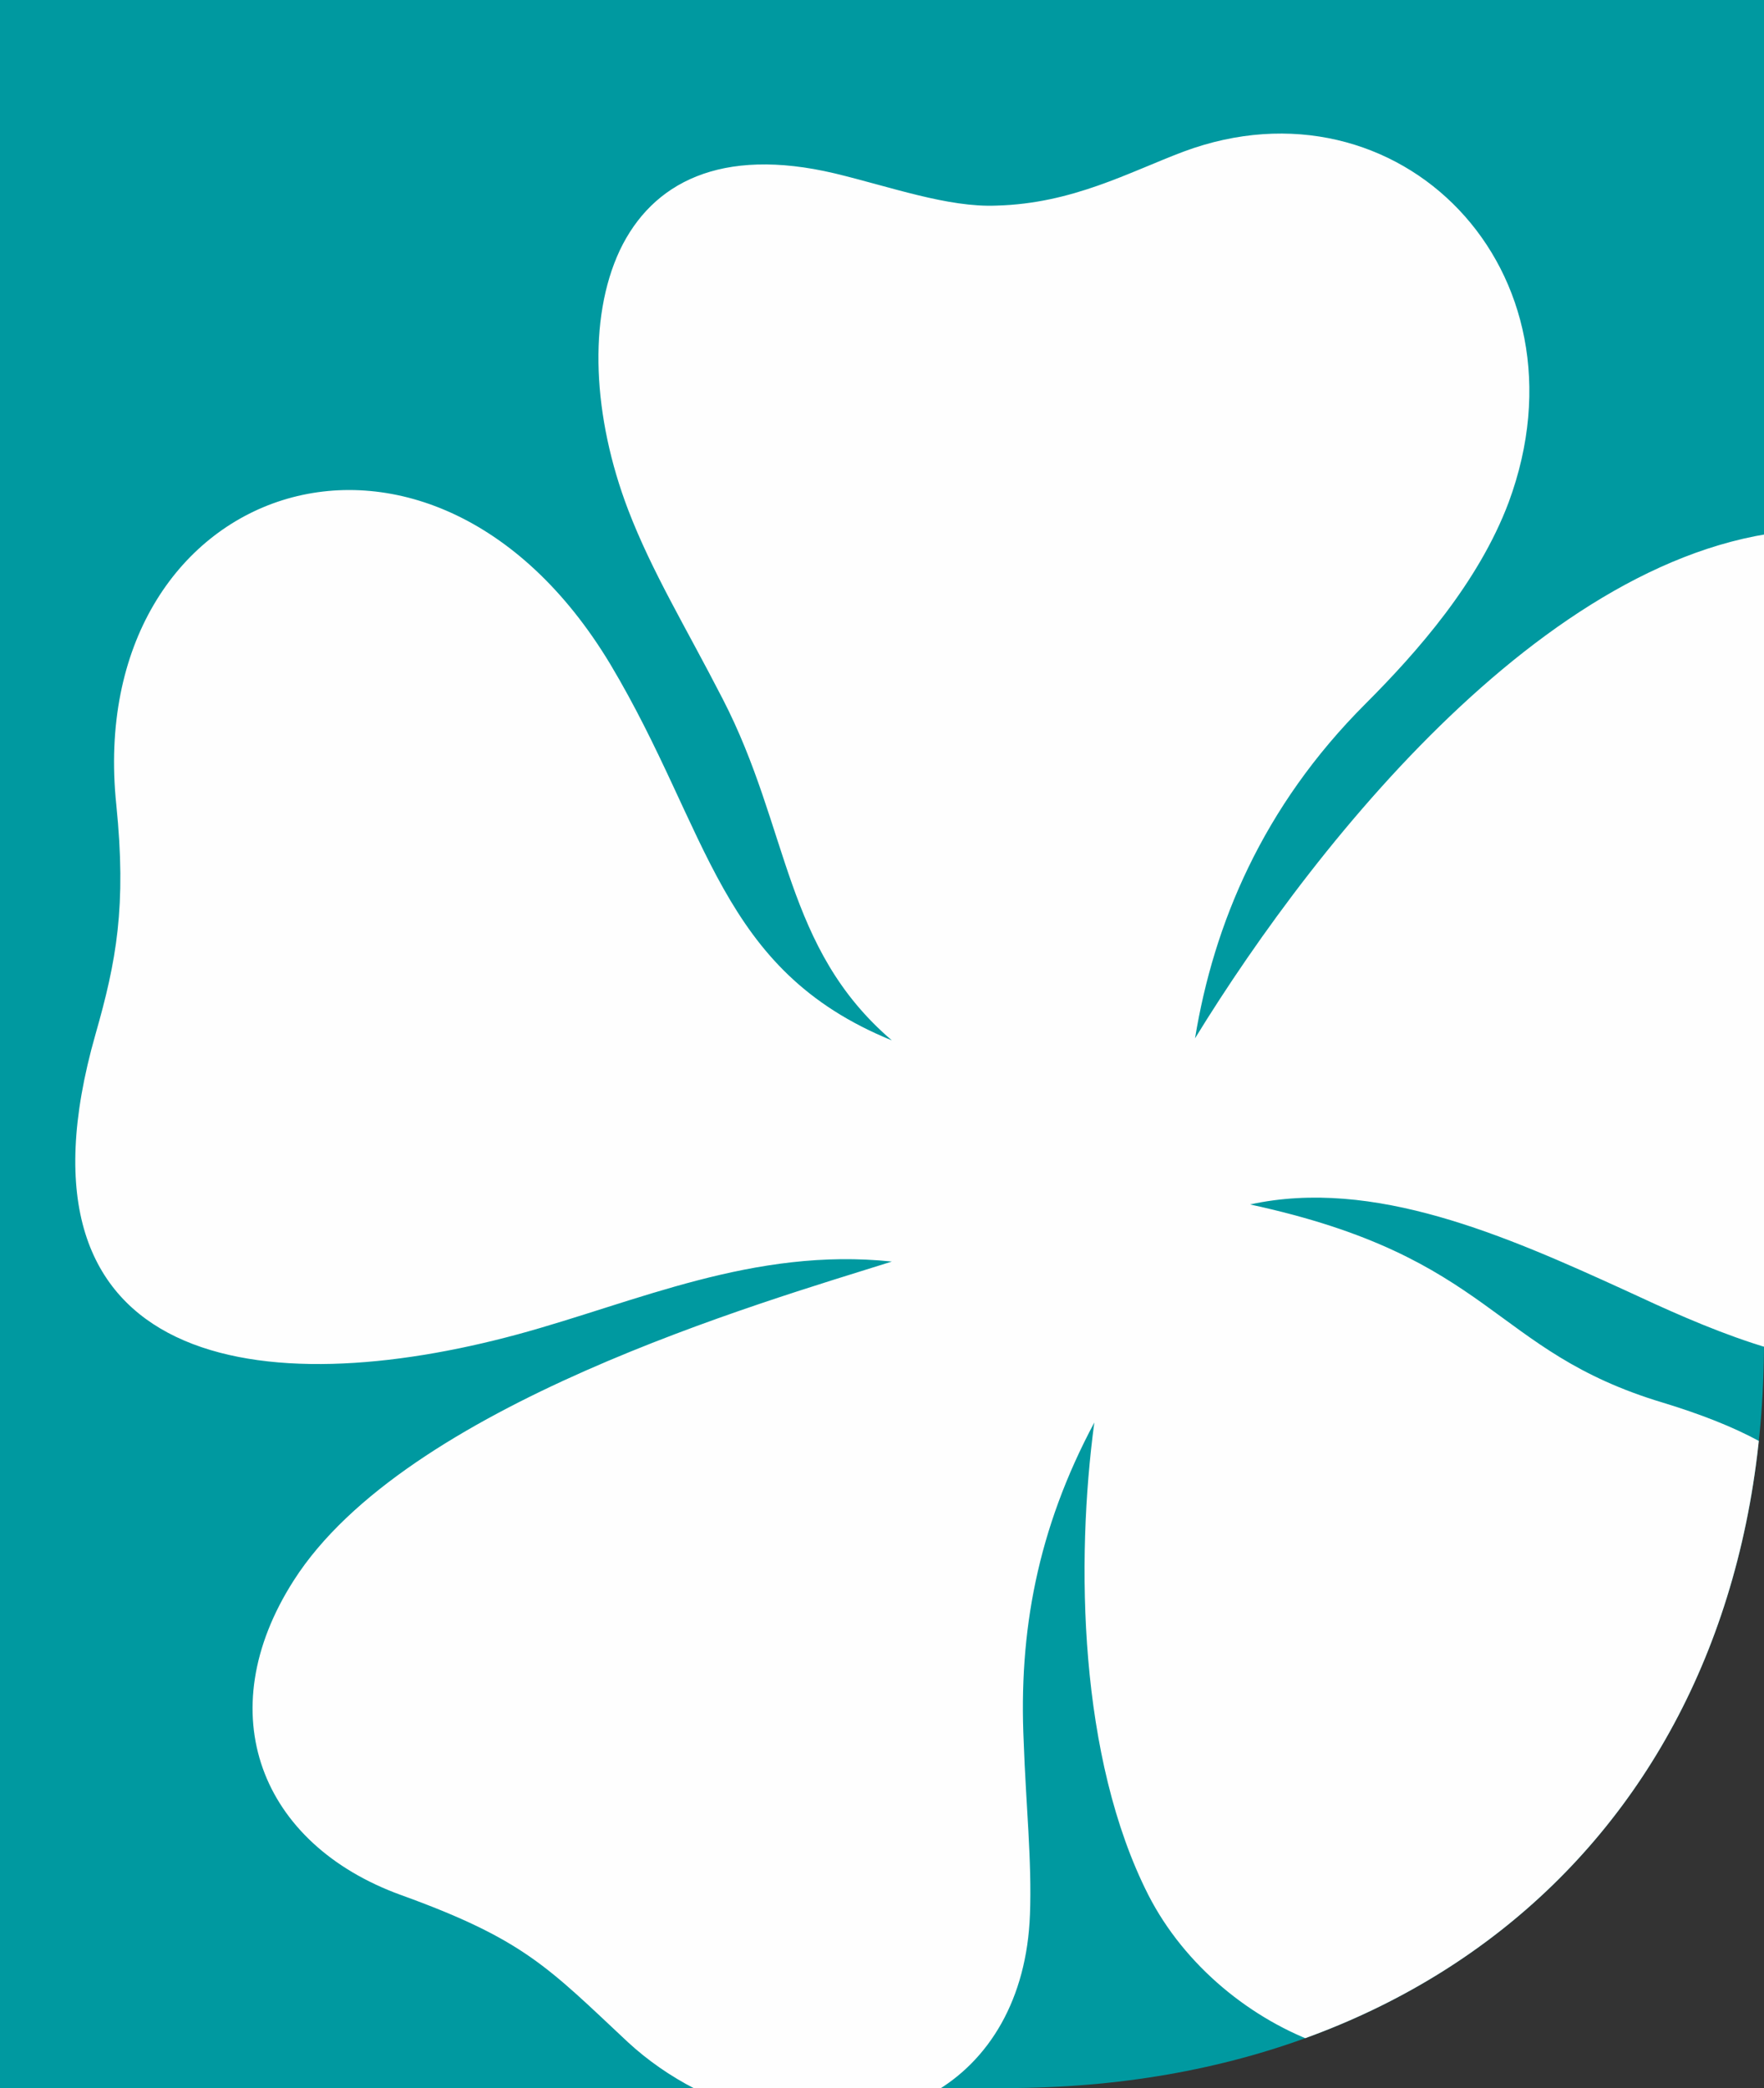
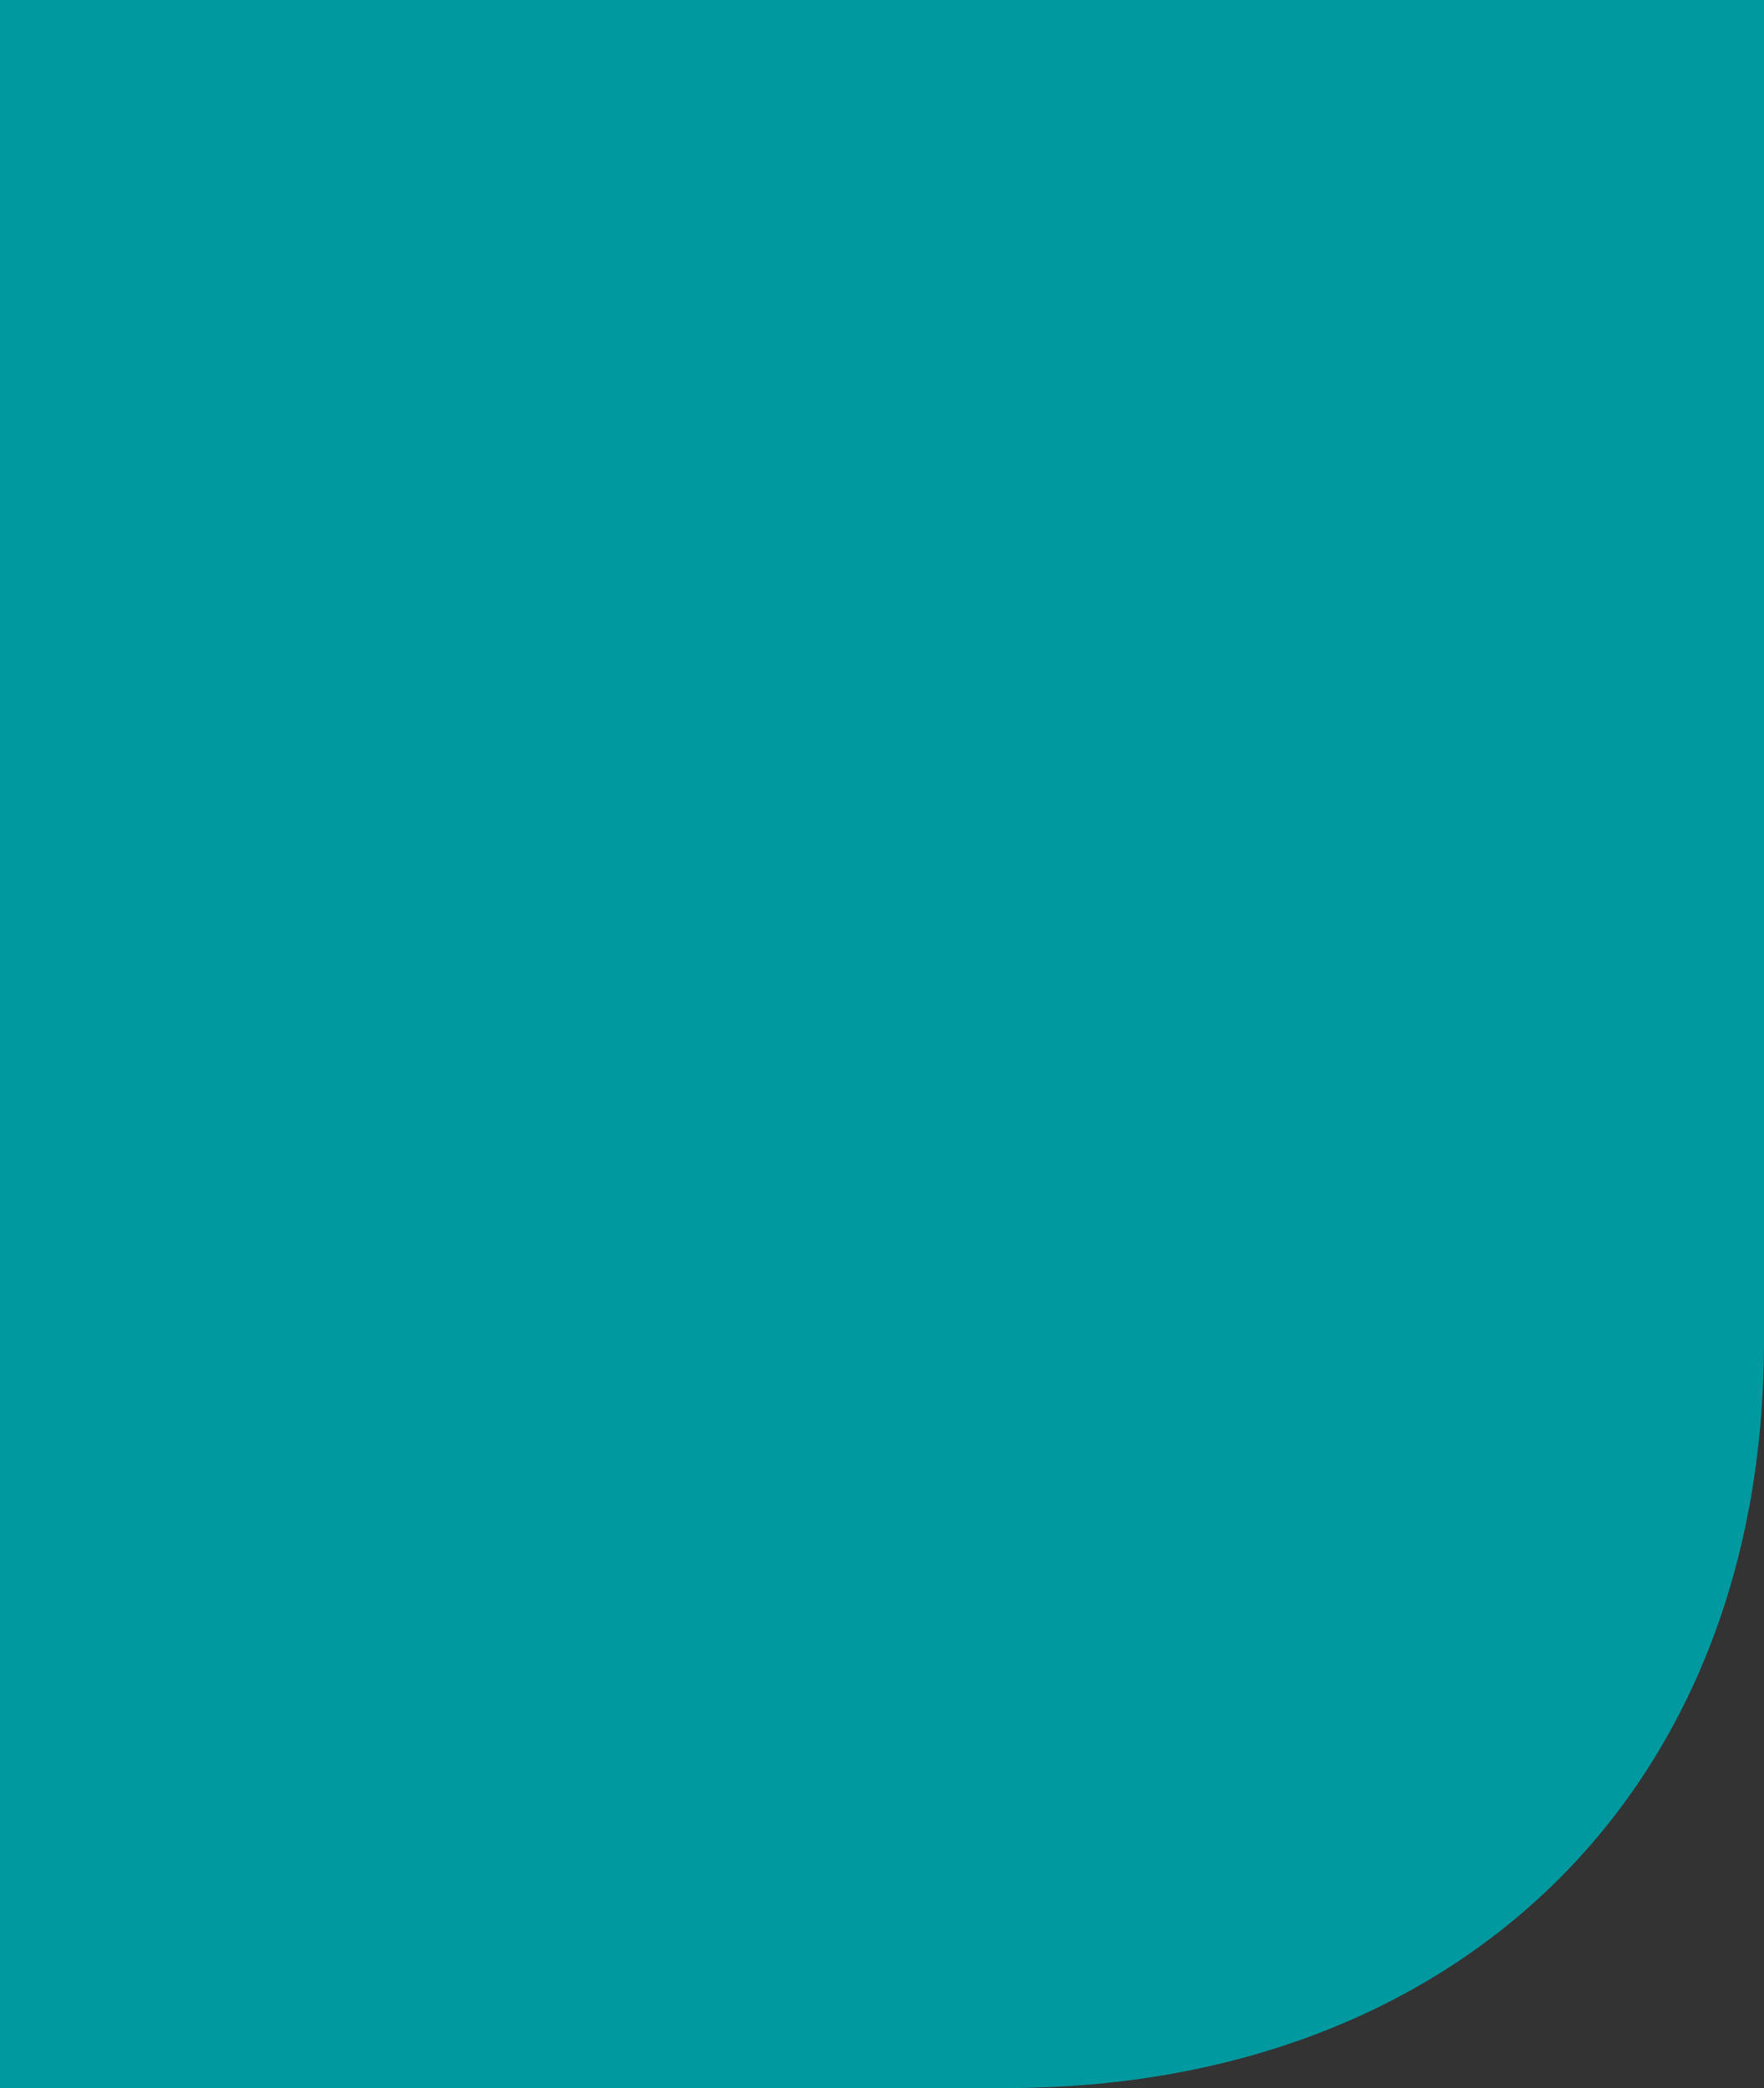
<svg xmlns="http://www.w3.org/2000/svg" xmlns:xlink="http://www.w3.org/1999/xlink" version="1.1" id="Layer_2_00000173149537324983884370000009103570480219995790_" x="0px" y="0px" viewBox="0 0 169.9 201.1" style="enable-background:new 0 0 169.9 201.1;" xml:space="preserve">
  <rect x="0" y="0" width="169.9" height="201.1" fill="#333333" stroke="none" />
  <style type="text/css">
	.st0{fill-rule:evenodd;clip-rule:evenodd;fill:#0099A0;}
	.st1{clip-path:url(#SVGID_00000062179559802523908000000013717564434616572825_);}
	.st2{fill-rule:evenodd;clip-rule:evenodd;fill:#FEFEFE;}
	.st3{clip-path:url(#SVGID_00000012466260183879202710000004562888717892409734_);}
	.st4{fill:#FEFEFE;}
	.st5{clip-path:url(#SVGID_00000059989713810216656270000008501358095857926071_);}
	.st6{fill:#FFFFFF;}
</style>
  <g id="Layer_1-2">
    <g>
      <path class="st0" d="M0,201.1V0h169.9v129.2c0,43.7-29.9,71.9-73,71.9H0z" />
      <g>
        <defs>
          <path id="SVGID_1_" d="M0,201.1V0h169.9v129.2c0,43.7-29.9,71.9-73,71.9H0z" />
        </defs>
        <clipPath id="SVGID_00000088854072437254498060000016337173475906254213_">
          <use xlink:href="#SVGID_1_" style="overflow:visible;" />
        </clipPath>
        <g style="clip-path:url(#SVGID_00000088854072437254498060000016337173475906254213_);">
-           <path class="st2" d="M176.3,217.6h-15.4c-1-4.2-2.2-8.4-3.5-12.4c-1.8-5.4-3.8-10.6-6.1-15.7c-1.5,1.5-3.2,3.1-5.1,4.9      c-9.8,8.9-28.6,1.8-35.6-11.9c-6.7-13.2-7-32.1-5.2-45.5c-5.5,10.3-7.3,20.2-6.8,30.8c0.2,5.8,0.8,11.5,0.6,16.6      c-0.3,8.1-3.9,14.1-9.4,17.2c-9.5,5.4-21.7,2.1-29.3-4.9c-7.7-7.2-10-9.9-21.9-14.2c-13.5-4.9-18.5-17.5-10.3-30.3      c10.8-16.9,44.9-26.7,57.6-30.7c-13.3-1.4-24.6,3.9-36,7c-24.3,6.6-50,3.7-40.7-28.9c2-7,3-12.3,2-22.1      C8,46.6,41.2,34.7,58.8,64c9.6,16.1,10.4,29.4,27.1,36.2c-10.4-8.9-9.8-20.3-16.3-32.9c-3.6-7-6.8-12.2-9.1-18.2      c-3.4-8.9-3.9-18.4-0.8-25c3.1-6.5,9.7-10,20.7-7.4c5.4,1.3,10.9,3.3,15.6,3.1c7.3-0.2,12.7-3.2,18-5.2      c20.7-7.7,39.6,11.4,31.3,33.8c-2.9,7.7-8.8,14.4-13.8,19.4c-9.9,9.9-14.6,21.2-16.4,32.2c11.9-19.4,35.9-49.5,61-49      c8.2,0.1,14.2,3.6,17.8,8.9c3.6,5.3,4.8,12.3,3.4,19.9c-2.2,11.7,1.4,22.4,1.1,32.8c-0.2,10-6.1,18.1-16.6,18.8      c-8.4,0.6-17.9-3.7-25.2-7.1c-11.6-5.3-24.3-10.9-36.2-8.3c23.6,5.1,23.1,14.1,39.8,19.1c7.2,2.2,12.3,4.8,15.5,8.6      c8.1,9.7,3.9,28.5-7.7,33.9c-1.6,0.8-3.1,1.5-4.4,2.2c3.1,6.6,5.8,13.4,8.1,20.4C173.5,206,175.1,211.8,176.3,217.6L176.3,217.6      L176.3,217.6z" />
-         </g>
+           </g>
      </g>
    </g>
  </g>
  <g id="Layer_1-2_00000040540504802153593270000014486236702419565467_">
    <g>
-       <path class="st0" d="M211,201.1V0h169.9v129.2c0,43.7-29.9,71.9-73,71.9H211z" />
      <g>
        <defs>
          <path id="SVGID_00000068659285621498312860000007706292513661842099_" d="M211,201.1V0h169.9v129.2c0,43.7-29.9,71.9-73,71.9      H211z" />
        </defs>
        <clipPath id="SVGID_00000050638562600955337290000016604534775847955348_">
          <use xlink:href="#SVGID_00000068659285621498312860000007706292513661842099_" style="overflow:visible;" />
        </clipPath>
        <g style="clip-path:url(#SVGID_00000050638562600955337290000016604534775847955348_);">
          <path class="st4" d="M328.6,201.2c14.5,0,27-29.4,13.8-38.3c-8.7-16.5,15.5-10.6,18.2,0.8c21.6-2.5,2.9-43.3,31.3-49      c21.5-16.1-7.1-36.1-25.7-31.9c9.9-2.7,29.8-16.4,24-34c4.2-13.9-12.7-37.9-29.4-33.9c-4.6,10.4-31.8,1.2-49.1,6.7      c-18,6.9,11.2,42.3-10.4,36.4c9.6-13.1-12.8-20.1-10.1-30.4c-7.6-14.5-32.6-17.4-46.8-8.5c0.3,22.6-15.4,33.6-11.4,44.8      c-12.8,20.7,25.1,22.8,32,33.8c-8.6-0.1-41.6-19.3-35.9,4.6c-11,16,2.8,30.2-5.9,45.4c-16.4,4,1.8,28.3,12.1,20.6      c19.7,17.8,23.6-21.8,42.6-21c10.4,10.5-10.8,26.8,3.8,37.9C298.9,181.1,314.1,193.1,328.6,201.2z M324.2,150.7      c-4.4-2.3-7.2-7.7-12.8-3c-7.2,1.8-10.8-10.8-17.5-4c-5.1-3.4-9.4,2.6-12.4-4.2c-6.1-7.2-16-0.4-21.6,3.9      c-6.2,1.8-10.5,11.2-17.6,8c4.9-8.7,17.4-8.5,23.3-16.5c1.9-1.6,9.7-5.1,3-3.5c-8.5,2.5-16,7.8-24.6,10      c-8.3-2.6,4.5-8.3,8.3-9.5c6.1-3.1-4.4-4.2,1.4-8c0.7-2.2-4.8,0.7-1.9-2.9c6.1-3.8,13.8-5,20.7-7.1c6.8-2-8.3-3.1-10.7-2.9      c-6.7,1.3-17.7-5-7-8.8c6.2-2.5,13,0.9,18.9-2.8c8.9,0.3-4-6.5-6.3-9.7c-7.4-3.5-2-12.7,4.8-8c4,0.5,13.2,7.2,13.6,6.1      c-8-5.2-9.9-15.5-18.3-20.1c-3.4-1.3-11-9.1-2.5-7.3c8.2,2.8,14.8,11.2,23.9,10.7c2.9-6.4-7.2-11.6-8.9-18      c-2.5-4.3-16.1-9.7-9.3-14.5c8.5,2.2,10.9,12.1,18.1,15.9c6.3,2.3,8.9,16,17,10.2c4.1-4.9,9,1.7,11.8-4      c6.4-5.6,5.1-14.9,11.5-20.5c5-2.7,6.2-12.8,11.9-11.9c4.3,7.5-8.3,11-9.2,18c-0.2,4.9-3.8,13.7-2.1,15.8      c1.3-4.1,9.2-14.7,11.4-6.5c-1.8,6.1-14.8,9.9-8.8,17c8.4-1.6,12.9-10.9,21.1-12.2c0.9,3.1-4,7.8,2.8,5.7      c6.4,2,12.7,0.7,18.5-0.5c3.4,4.1-8.6,6.1-11.6,8.1c-6.4,1-19.9,9.8-8,13.4c7,2.1,16-2.9,21.1,4.2c-4.9,5.3-16-1.4-21.5,4.3      c-3.3,5.3,16.2,6.5,5.2,10.9c-4.8-1.1-13,4.9-5.1,7.1c8.8-0.4,7.6,10.3-0.4,10.5c-6.1,0.6,1.9,9.9-6.7,7.4      c-6.9-2.5-6,3.4-4.7,7.6c-0.5,2.1-1.8,3.9-2.9,5.8l0,0c-10.6-3.2-10.3,10-8.3,15.2C324,161.8,331.8,147.3,324.2,150.7z" />
          <path class="st4" d="M325.1,122.4c13.6-8.6,2.8-13.4,1.5-32c-1.2-8.4-0.5-16.9-1-24.9c-2.5-0.6-3.1,5.3-3.3,8.2      c-1.3,5.1,0.1,11.2,1.2,16.2c0.3,4.3,3.4,11.7,4.6,15.9c1.7,3.5-5-3.1-5.4-5.7c-2.5-5.8-7.5-9.8-11.1-15      c-3.8-5.2-4.1-12.6-10.3-16.9c-4.4-2.2-0.1,4.1,1.1,5.3c3.3,3.5,2.9,8.6,6.5,11.9c4.1,5.3,13.2,13.7,13.1,21.1      c-4.9-0.6-8.2-4.7-10.9-8.3c-6.2-8.7-13.7-18.1-23.8-24.3c-4,0.5,1.9,4.3,4.2,5.9c7.2,5.4,12.7,15.8,20.6,22.6      c2.2,1.5,6.1,5.4,1.9,6.8c-9.9-2.2-11.8-2.7-18.3-10.7c-3.3-3.6-13.7-12-18.3-11.2c3.9,4.3,7.7,7.4,11.9,11.5      c3.3,2.5,6.5,5.9,10,8.1c2.5,1.5,5.2,3.8,7.2,4.7c-3.8-0.3-7.8-0.1-11.3-2c-6.6-2.4-13.3-5.6-20.5-5.2c-4.4-0.6-0.3,3.2,2,2.8      c6,0,11.4,2.9,16.9,4.9c3.4,1.6,6.5,4,10.1,5.2c-2.6-0.7-5.5-1.7-7.7-1.3c-7,3.1-14.9,2.9-23,5.2c-1.8,1-9.1,2.1-7,4.3      c3.7,1.4,7.6-0.5,11.1-1.6c12-0.1,18.4-6.6,32.4,1.6C313.7,128.1,320.8,123.8,325.1,122.4L325.1,122.4z M327.5,118.1      c-4.9,2.6-3.4,3.1-12.1,4.5c-3.4,1.8-10.5-3.7-7.9-6.2c1.2,0.6,17.3-14.5,21.5-5.3C330.4,113.4,329.7,116.7,327.5,118.1      L327.5,118.1z" />
        </g>
      </g>
    </g>
  </g>
  <g id="Layer_1-2_00000031203231197377358530000004893954852889588881_">
    <g>
      <path class="st0" d="M-187.8,201.1V0h169.9v129.2c0,43.7-29.9,71.9-73,71.9H-187.8z" />
      <g>
        <defs>
          <path id="SVGID_00000134231033456308099910000002631950298941516945_" d="M-187.8,201.1V0h169.9v129.2c0,43.7-29.9,71.9-73,71.9      H-187.8z" />
        </defs>
        <clipPath id="SVGID_00000130643646667492207860000001695297842161129088_">
          <use xlink:href="#SVGID_00000134231033456308099910000002631950298941516945_" style="overflow:visible;" />
        </clipPath>
        <g style="clip-path:url(#SVGID_00000130643646667492207860000001695297842161129088_);">
          <path class="st6" d="M-29.1,141.6c0.3,0.1,0.6,0.2,0.9,0.2c1,0.2,2,0.2,2.8,0.2c0.6-0.1,1.4-0.3,2.2-0.5      C-25.4,141-27.1,141.2-29.1,141.6L-29.1,141.6L-29.1,141.6z M54,137.1c0.1-18.2-6.5-33.9-17-48.4C25.4,72.8,11.2,57.5-3.9,44.9      c-0.6-0.5-1.3-0.5-2-0.2c-15.4-14.3-34.2-27.2-55-30.4C-118.5,5.3-169,49.2-192.7,97.8c-0.6,1.2-0.5,2.3,0.1,3      c-1.1,1.6-2,3.2-2.5,5c-1.9,6.1-1.9,12.6-2.4,18.9c-1.1,13.3-3.6,25.9,0.7,38.9c0.7,2.1,1.5,4.2,2.4,6.2      c-0.2,0.2-0.4,0.6-0.4,0.9c0.5,16.1,5.9,31,14.3,44.4l28.7-1c-2.6-2.6-5.2-5.3-7.7-7.9c-10.6-11.1-22-22.6-28.7-36.6      c-7.5-15.6-4.6-29.9-3.5-46.4c0.5-7.5,0.3-14.9,3.7-21.7c0.8-0.3,1.5-1,1.9-1.8c20.6-42.6,60.5-79.2,110-80.2      c45.6-0.8,86.3,42.3,103.4,81.3c9.4,21.2,13.3,45.1,5.6,67.4c-5.4,15.6-15.2,29.1-26.9,40.6l27.1-0.9c4-7.7,6.9-16,10.1-24      C48.9,168.9,53.9,153.5,54,137.1L54,137.1L54,137.1z M-110.9,124.4c-7.3-2.1-13.8-2.6-21.3-2.3c-10,0.3-21.6,3-31.7,1.8      c-0.1,0.1-0.1,0.1-0.2,0.1c-3.4,0.2-7,1.9-8.7,4.1c-2.1,2.7-3.7,9.5-1,12.5c2.1,8.9,3,18.1,6.6,26.6c2.1,5,5.2,9.9,8.7,14.7      c5.4-0.1,10.3-1.9,14.8-4.6c8.7-5.3,16-14.2,23.2-20.8c2.9-2.6,6.2-5,9.3-7.6c0.2-0.3,0.4-0.6,0.7-0.7c0.1-0.1,0.2-0.1,0.4-0.2      c1.9-1.7,3.7-3.5,5.2-5.6c4.9-6.6,2.4-12-2.1-17.1C-108.3,125.1-109.6,124.8-110.9,124.4L-110.9,124.4L-110.9,124.4z       M-139.9,153.4c-1.4,1.7-3.6,3-5.5,4.1c-2.9,2.4-6.9,4.5-8.1,4.7c0,0-0.1,0-0.1,0c-3.1,1.5-6-2.4-3.4-5.6      c3.1-3.7,9-6.6,13.5-8.1C-140.2,147.4-137.5,150.4-139.9,153.4L-139.9,153.4L-139.9,153.4z M-84.5,175.6c0.3-5,0.4-10-0.1-14.8      c-0.7-6.6-2.8-13.1-10.6-13.5c-2.7-0.1-5.6,0.5-8.3,1.3c-2.3,2.7-5.1,5.3-8.1,7.7c-8.9,7.2-18.9,19-30.3,24.9      c-0.7,0.4-1.4,0.7-2,1c-1.2,0.8-2,1.8-2.7,2.9c-2.1,1.9-3.4,4.7-2.6,7.6c0.6,2.2,2.2,4.4,4.3,6.2c4.7,5.6,9.9,10.4,15.5,14.4      l41.6-1.4c2.2-10.1,2.6-23.7,2.7-27.5C-84.9,181.5-84.7,178.5-84.5,175.6L-84.5,175.6L-84.5,175.6z M-97.8,176      c-1,2-2.2,4.7-4.3,5.7c-1.2,0.5-2.5,0-3-1.1c-0.9-2-0.6-3.9,0.4-5.8c0.4-0.8,0.9-1.7,1.4-2.5c0.2-0.4,0.4-0.8,0.7-1.2      c0.4-0.5,0.9-0.8,1.3-1.3c0.4-0.5,1.1-0.8,1.7-0.8c1-0.4,2.1-0.2,2.8,1C-95.6,172-96.9,174.1-97.8,176L-97.8,176L-97.8,176z       M-98.2,106.7c-4.4-10.2-12.6-19.2-20.8-26.3c-7.2-6.3-18.8-15.8-29.1-12.5c-6.7,7.2-12.6,15.1-17.7,22.7      c-2.8,4.2-5.1,8.5-6.8,12.9c1.1,4.6,0.7,9.8,4.3,13c1.3,1.2,2.7,1.9,4.1,2.2c0.3,0,0.6-0.1,0.9-0.1c0.7-0.1,1.2,0.2,1.5,0.5      c1.9,0.2,3.9,0,5.9-0.2c7.9-0.7,15.6-1.5,23.4-1.8c0.3,0,0.6,0,0.9-0.1c7-0.3,12.9,0.5,19.2,1.8c4,2.3,8.5,3.7,12.2,1.6      c4.5-1.2,4.8-6.2,2.7-11.7C-97.6,108.1-97.9,107.4-98.2,106.7L-98.2,106.7L-98.2,106.7z M-138.3,107c-2.3,2.4-6.4,0.6-9-0.1      c-2.3-0.6-5.3-1.5-6.9-3.6c-0.6-0.5-1-1-1.1-1.7c-0.2-0.7,0-1.1,0.2-1.5c-0.2-0.8-0.1-1.6,0.4-2.3c1.6-2,5.6-1.4,7.7-0.8      c2.6,0.7,6,2.5,7.7,4.8C-137.6,103-136.5,105.1-138.3,107L-138.3,107L-138.3,107z M-64.4,56.7c0.9-5.2,1.4-10.4-1.2-14.6      c-15.2-2.2-32.3-3.1-47.2,1.4c-6.5,0.7-11.1,5.3-11.8,11.8c-0.3,2.7,0,6.2,1,9.3c0.3,2.6,1.2,5.2,2.8,7.2c1.5,2,3.6,3.3,5.8,4.5      c0.1,0.1,0.3,0.3,0.4,0.4c5.4,4.8,12,11.3,16.9,18.6c0.7,1.4,1.3,2.9,2,4.4c0.6,1.3,1.2,3.1,2,5c2.5,5.7,6.2,12.5,12,12.5      c3.9-0.1,5.6-3,6.2-6.2c0,0,0.1-0.1,0.1-0.1c0-0.2,0-0.4,0-0.7c0.2-1.4,0.2-2.8,0.1-4c0.5-12.4,2.9-25,6.2-36.5      C-67.8,65.4-66.4,60.9-64.4,56.7C-64.4,56.7-64.4,56.7-64.4,56.7z M-89.5,77.7c-1.8,2.9-4.4,1.1-5.1-1.3      c-1.8-3.2-3.6-7-3.8-10.7c0-0.4,0-0.9,0-1.3c0-0.3,0.1-0.5,0.1-0.8c0-0.1,0-0.2,0.1-0.2c0-0.1,0-0.3,0.1-0.4      c0.1-0.2,0.2-0.3,0.3-0.5c0,0,0.1-0.1,0.1-0.1c0.8-1.2,2.3-2,3.7-1.7c1.7,0.3,2.6,1.8,3.1,3.3c0.9,2.5,1.7,5.3,1.8,7.9      C-89.1,73.5-88.5,76.2-89.5,77.7L-89.5,77.7z M-12.7,198.2c-0.2-0.4-0.2-0.8-0.2-1.4c0-0.1,0-0.2,0-0.4c1.7-2.9,2-5.8-0.4-10.1      c-1.8-3.1-4.2-5.9-7.1-8.5c-5.9-6.2-14-11.1-20.3-15.3c-3.3-2.2-6.4-4.6-9.4-6.9c-1.8-1.4-3.7-2.9-5.5-4.2      c-3.1-2.3-8.2-5.9-12.3-4.4c-6.3,2.1-8.8,9.2-9.5,15.1c-0.1,0.6-0.5,1-1,1.2c0.2,4.2-0.1,8.4-0.4,12.5c-0.2,2.4-0.3,4.8-0.4,6.9      c-0.2,5.3-0.1,18.1-2.3,29.1l56.5-1.9C-20.5,206.4-16.5,202.5-12.7,198.2L-12.7,198.2L-12.7,198.2z M-48.2,202.5      c-1.2,1.5-3.5,1.5-4.9,0c-1.7-1.8-2.3-4.9-3.1-7.1c-0.8-2.2-2.1-4.7-1.7-7.1c0.3-2.2,2.4-3.6,4.4-2.4c0.8,0.5,1.3,1.2,1.7,2      c0.4,0.7,0.6,1.4,0.9,2.1c0.4,1.1,1.4,2.9,2.2,4.7c0.3,0.8,0.6,1.5,0.8,2.3c0.2,0.6,0.3,1.2,0.4,1.8c0.3,1.1,0.4,2.2-0.1,3.2      C-47.9,202.1-48.1,202.3-48.2,202.5L-48.2,202.5L-48.2,202.5z M-28.1,194.5c-1.2,0.5-2.1,0.2-3-0.4c-0.8-0.5-1.5-1.3-2.2-2      c-0.8-0.8-1.7-1.8-2.2-2.8c-0.1,0-0.1,0-0.1-0.1c-1-0.7-2.6-2.6-3.2-4.4c-0.6-1.8-0.5-3.5,1.8-3.9c2.7-0.6,5.6,3,7.1,4.7      C-28.4,187.3-23.9,192.8-28.1,194.5L-28.1,194.5L-28.1,194.5z M-50.5,121.3c1.8-0.7,3.7-1.5,5.5-2.4c0.5-0.2,0.9-0.3,1.3-0.5      c10.2-3.3,19.8-7.5,29.9-11.2c1.1-0.4,2.1-0.8,3.1-1.1c0.4-0.4,0.8-0.8,1.2-1.1c6.3-2.1,10.4-5.6,10.3-13.8      C0.6,82.2-6.6,75-13.9,69.8c-0.4-0.5-0.8-1-1.3-1.5c-8.3-9.6-17.6-16.3-28.4-20.6c-6.9,0.5-10.2,1.9-14.1,8.6      c-4.4,7.6-6.7,16.4-8.5,24.8c-2.2,9.8-3.9,20-4.8,30.2c0,0.1,0,0.1,0,0.2v0c-0.2,1.4-0.3,2.9-0.3,4.4c-0.1,1.4-0.2,2.8-0.2,4.2      c0.4,0.3,0.8,0.5,1.2,0.7c0.5,1.1,1.3,2.1,2.4,2.8c3.9,2.5,9.8,0.5,13.7-0.8C-53,122.3-51.8,121.8-50.5,121.3L-50.5,121.3      L-50.5,121.3z M-18,88.2c2.3,1.6,0.5,4.6-0.9,6.1c-1.9,2.1-4.7,3.9-7.5,5.2c-0.6,0.3-1.1,0.5-1.7,0.7c0,0,0,0,0,0.1      c-0.1,0.2-0.2,0.3-0.4,0.4c-0.1,0.1-0.1,0.1-0.2,0.1c-1.1,0.7-2.5,0.5-3.1-0.7c-0.2-0.5-0.3-0.9-0.3-1.4c0-0.2,0-0.4,0.1-0.6      c0.5-2.4,3.5-4.6,4.9-6.1C-25.2,90.1-21,86-18,88.2L-18,88.2L-18,88.2z M-37.8,78.2c0.4-0.3,0.8-0.4,1.2-0.3      c1.5-1.2,4-2,5.5-0.4c1.1,1.1,1.1,2.7,0.7,4.1c-0.1,0.4-0.3,0.8-0.5,1.2c-0.1,0.2-0.2,0.3-0.4,0.5c-1.4,2.1-3.1,4-4.6,6      c-0.4,0.5-0.9,1.1-1.5,1.5c-0.5,0.4-1,0.7-1.6,0.8c-0.1,0.2-0.3,0.3-0.5,0.3c-0.9,0.4-2.2,0-2.5-1.1c0-0.1,0-0.1,0-0.2      C-44.7,87.4-40.2,80.2-37.8,78.2L-37.8,78.2L-37.8,78.2z M15,126.7c0.1-3.4-0.9-7.3-2.9-10.5c-0.2-0.5-0.3-1-0.5-1.5      c-0.1,0.1-0.3,0.1-0.4,0.2c-1.1-1.4-2.3-2.6-3.7-3.4c-3.7-2.1-9.3-2.6-13.5-0.8c-10.5,1.4-22.4,8.8-30.9,11.3      c-4,1.1-8,2.3-11.9,3.8c-1.7,0.6-3.4,1.4-5.1,2.2c-2.4,1.1-5.7,2.5-7.1,4.9c-2.3,3.8,0.1,6.3,2.3,9.6c0.1,0.1,0.1,0.2,0.2,0.4      c4.9,2.2,9.4,6.2,13.4,9.3c5.1,3.8,11.3,7.6,17.3,11.8c0.4,0.4,0.8,0.8,1.2,1.1c2.3,2.1,5,3.9,7.9,5.4c0,0,0.1,0.1,0.2,0.1      c6.2,5.3,13.2,8.5,22,3.7c1-0.6,2-1.3,2.9-2c7.2-5.9,10.1-16.5,9.6-25.8C16.8,140.2,16.5,133.7,15,126.7L15,126.7L15,126.7z       M-20.8,145.7c-3,1-6.7,1.3-9.9,0.3c-3.1,0-6.5-2-5.2-5.2c1.9-4.8,10.2-4.5,14.2-3.4c2.1,0.6,4.6,1.5,4.9,4      C-16.4,144-18.7,145.1-20.8,145.7L-20.8,145.7z" />
        </g>
      </g>
    </g>
  </g>
</svg>